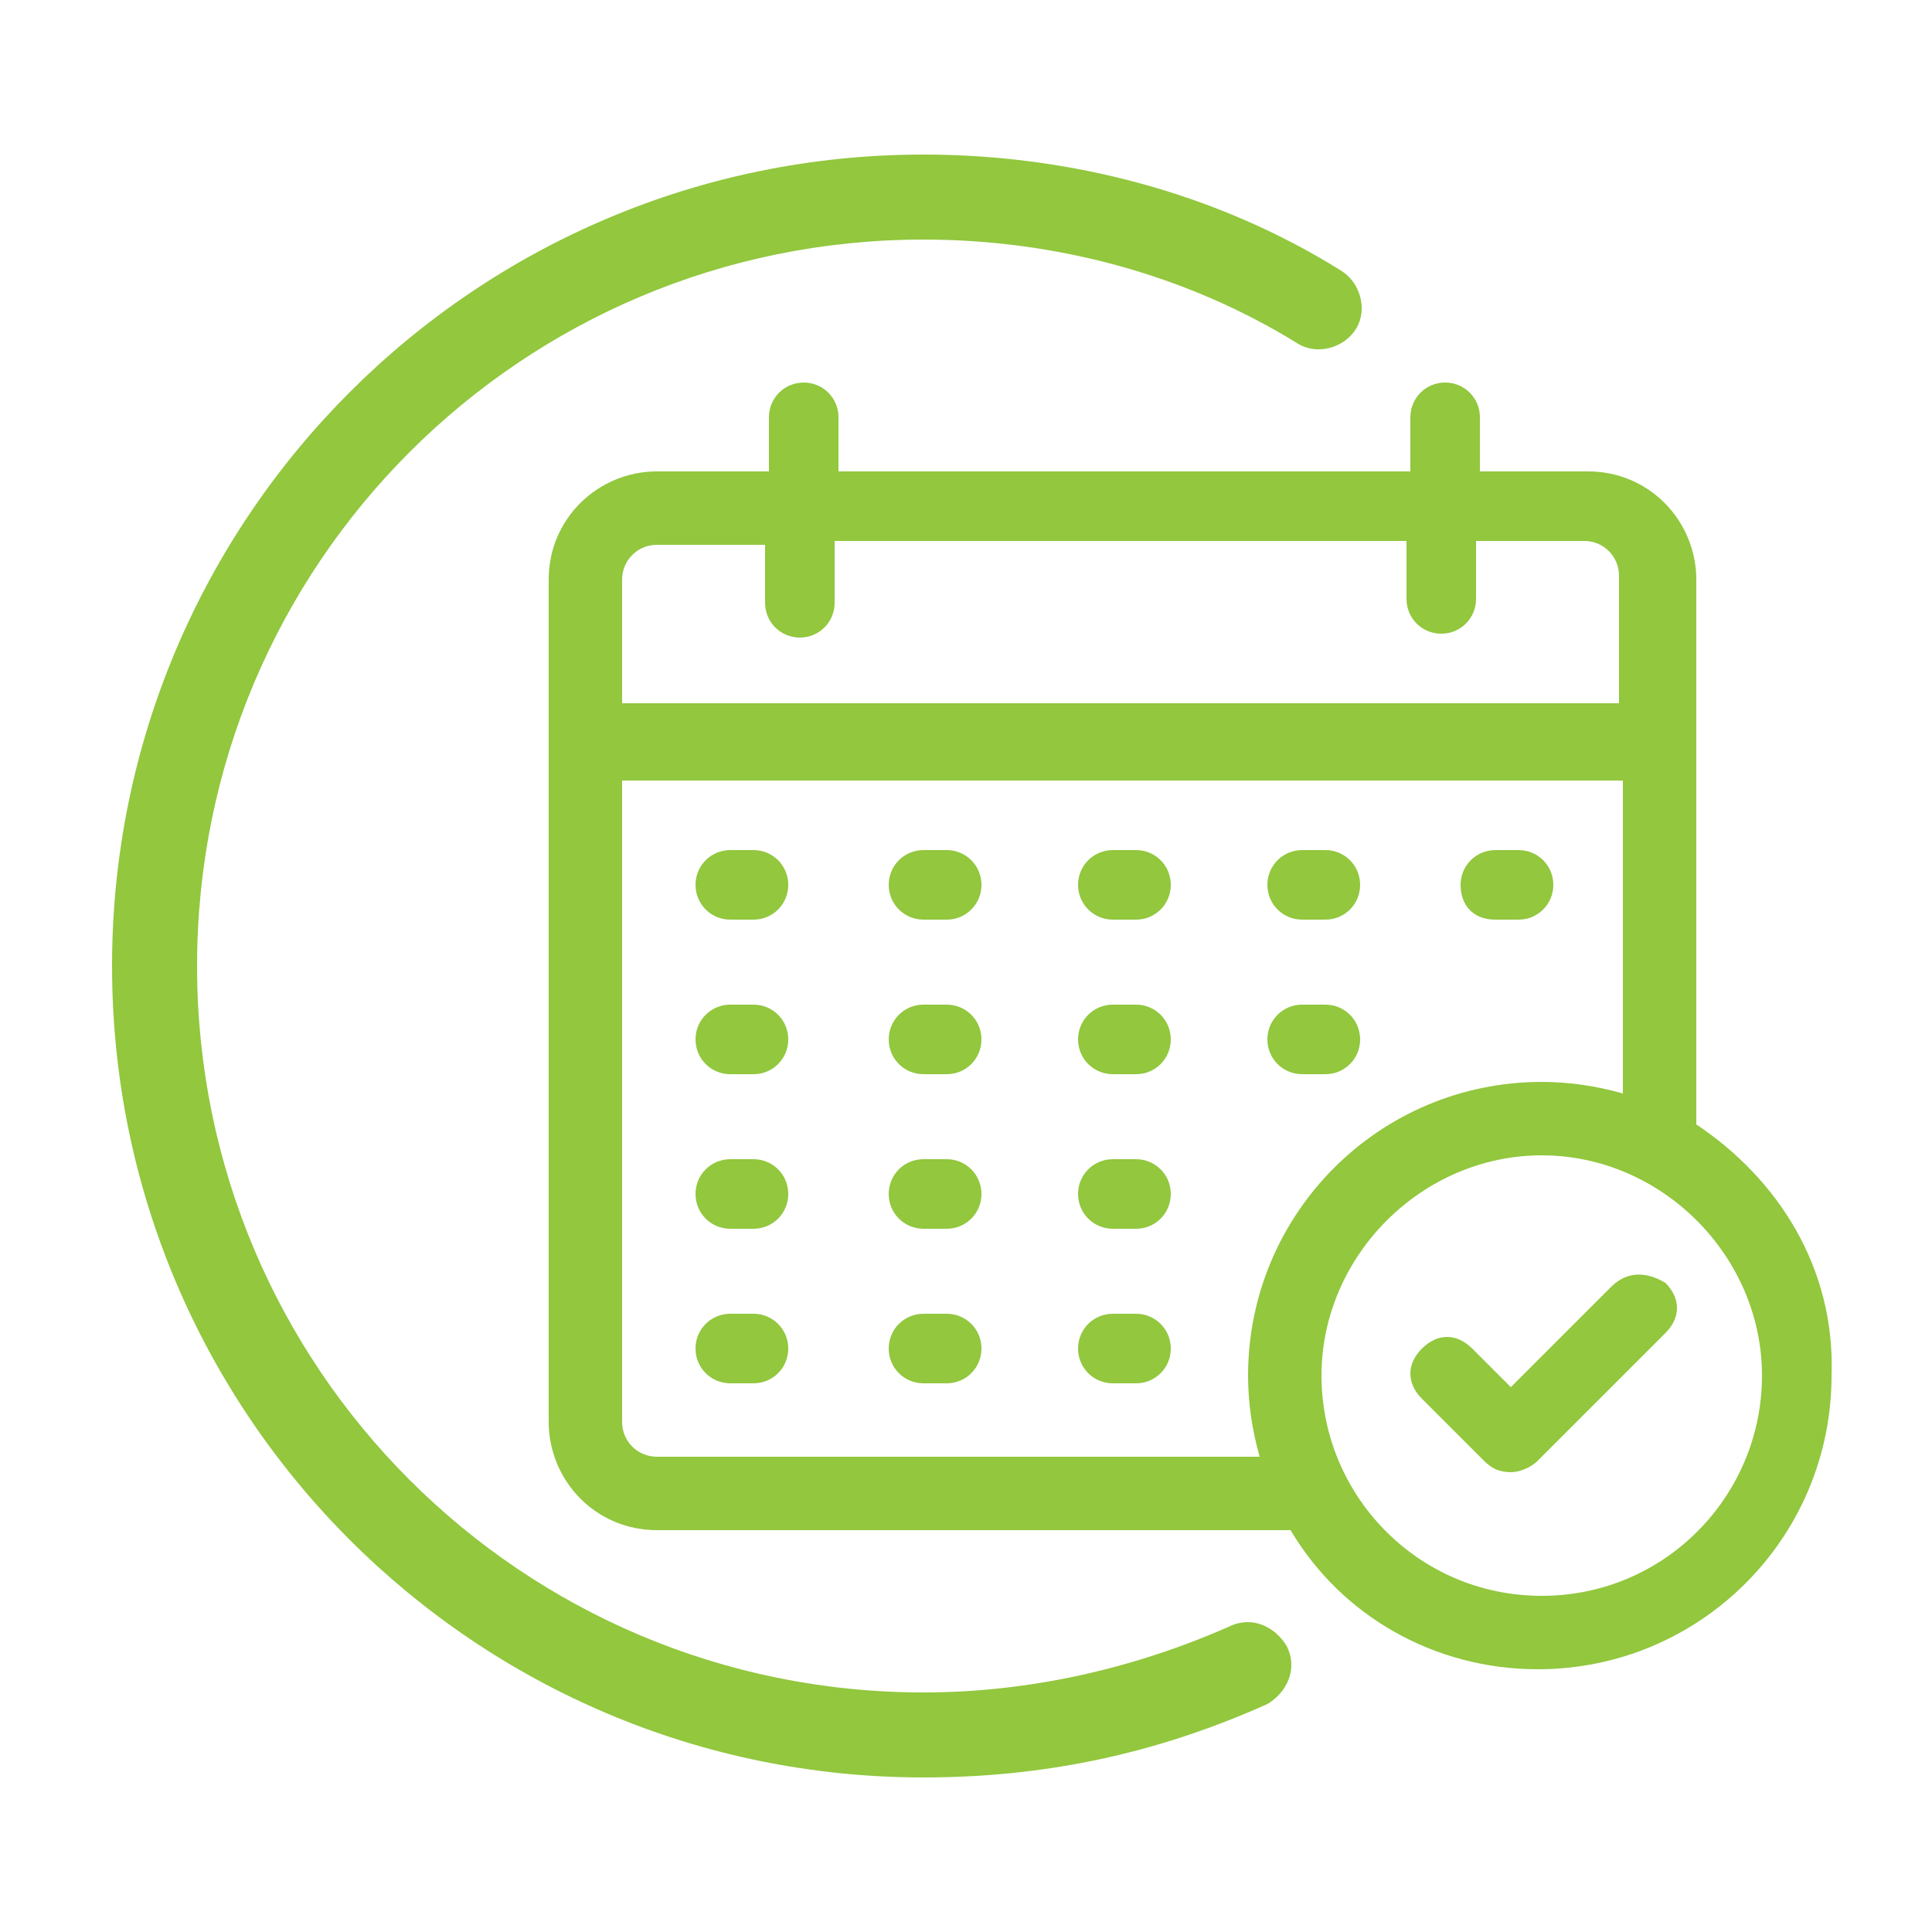
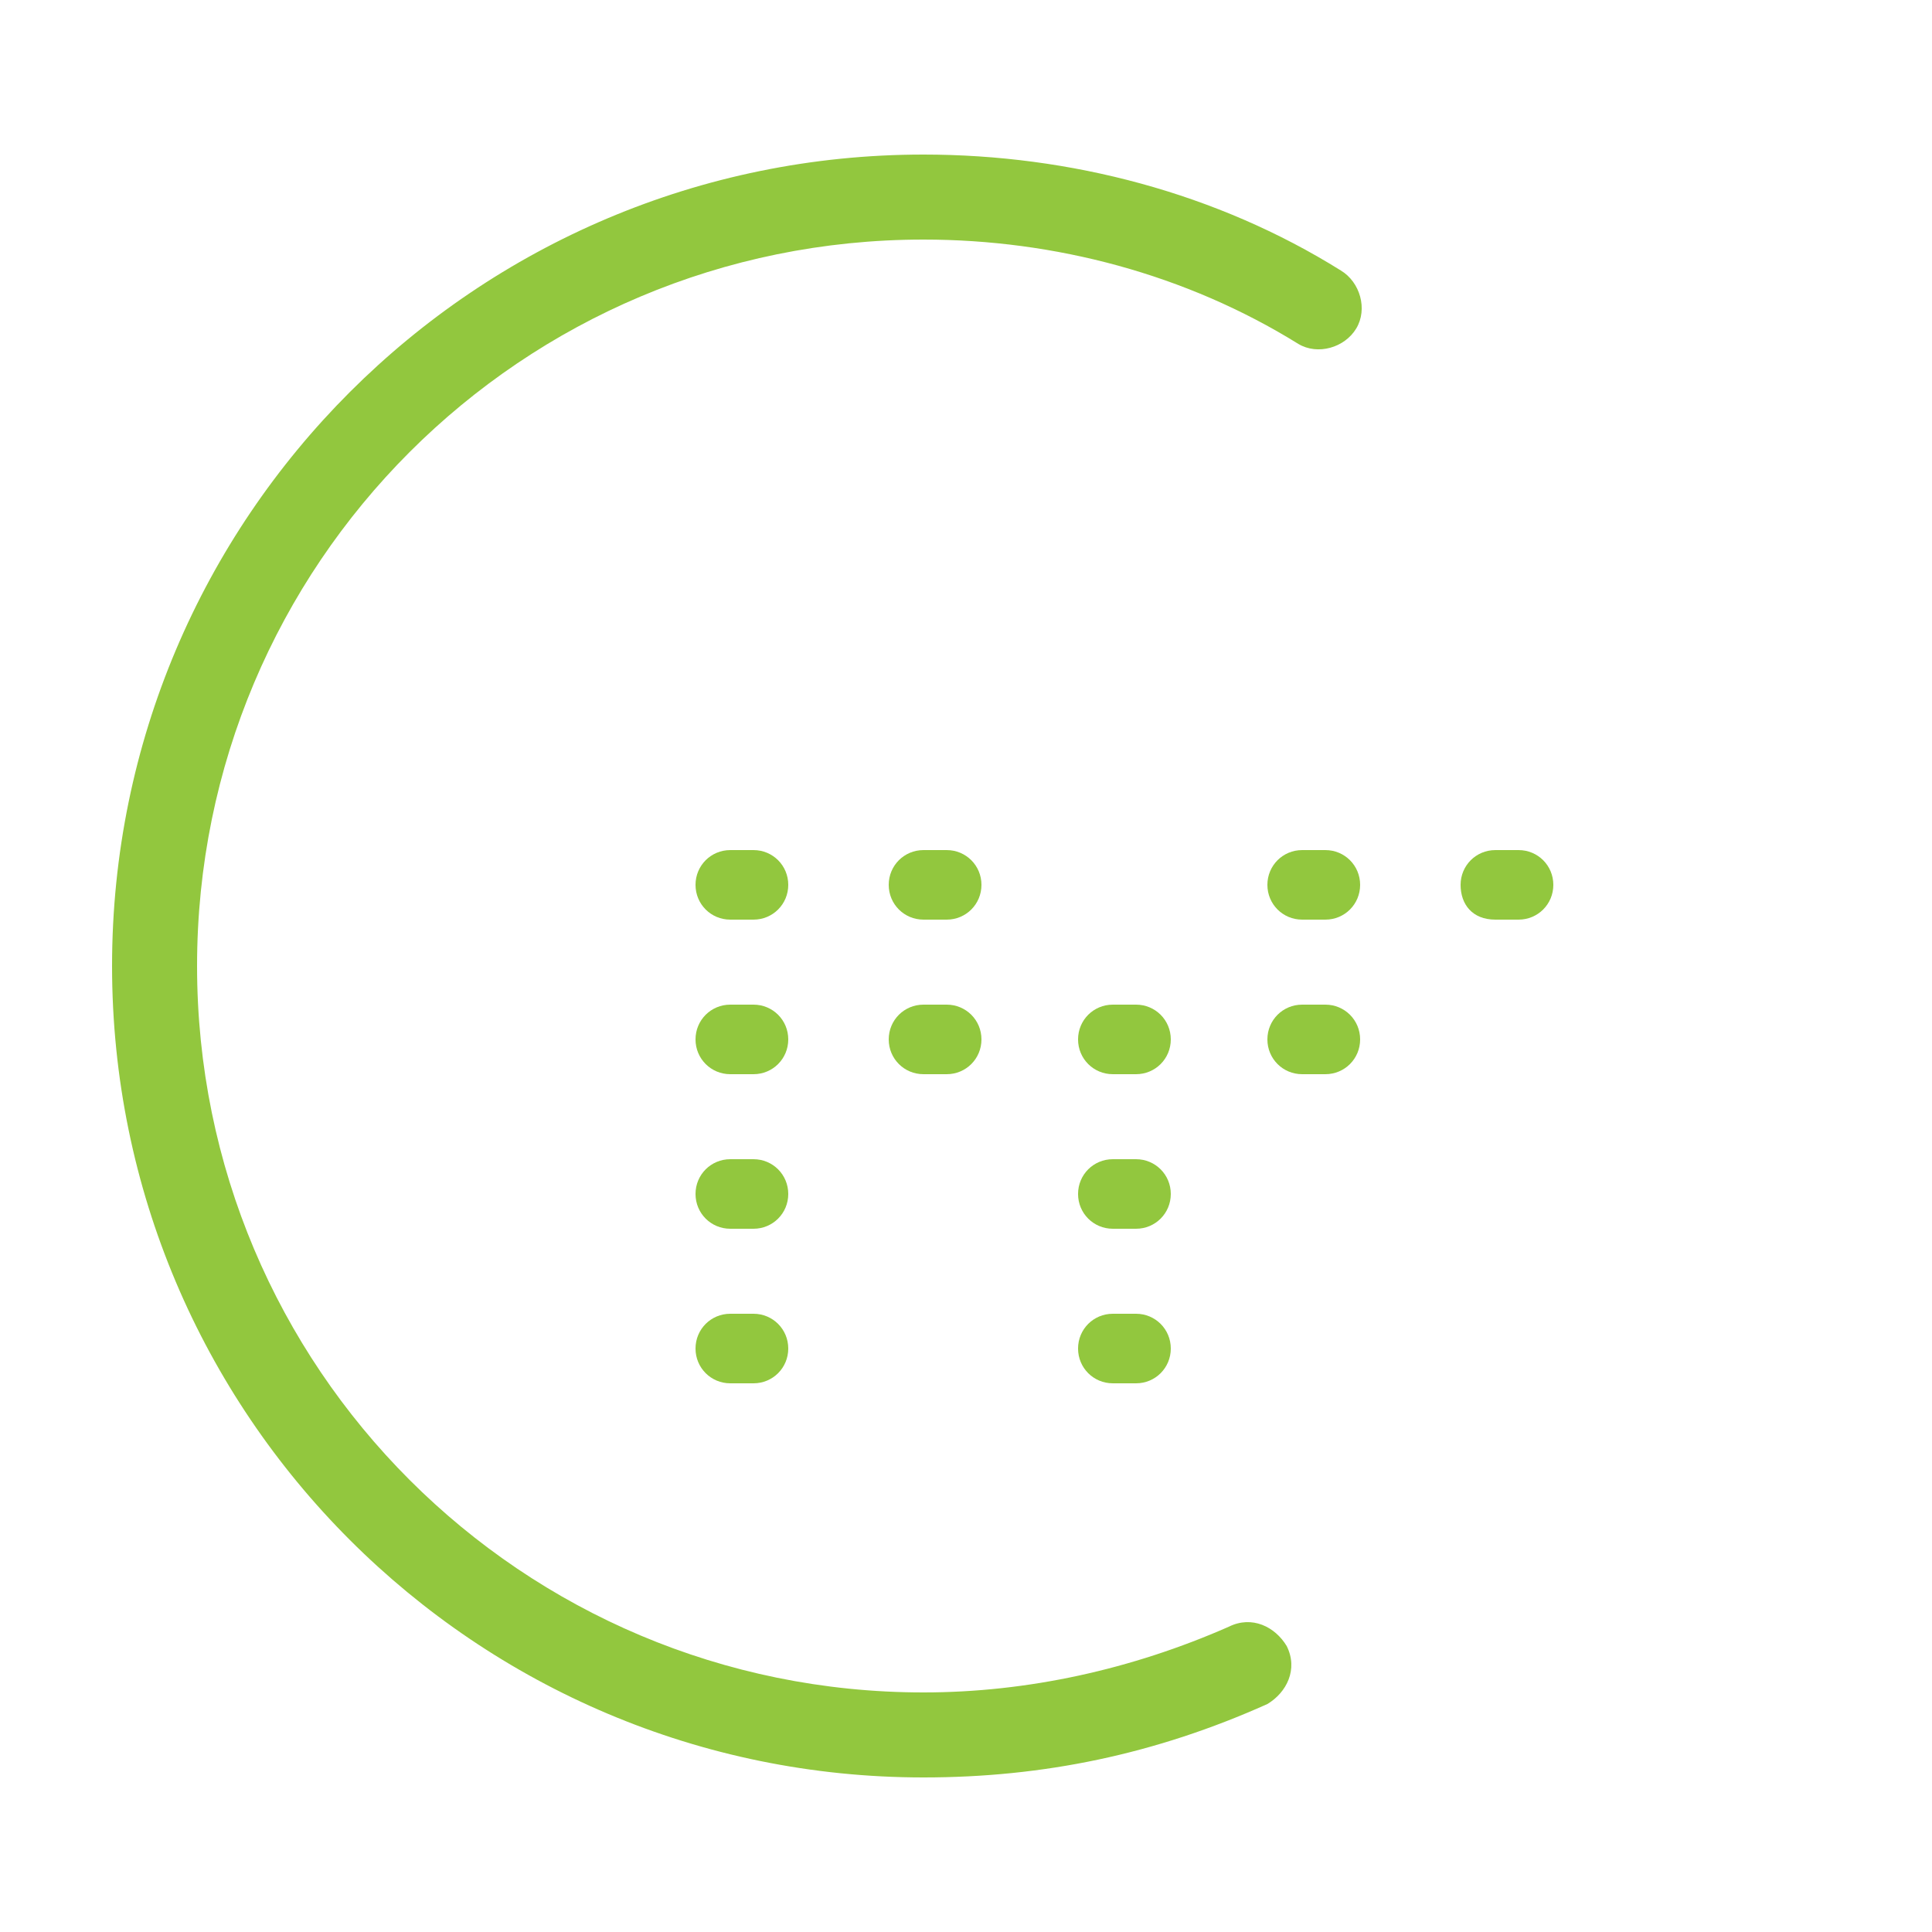
<svg xmlns="http://www.w3.org/2000/svg" version="1.1" id="Layer_1" x="0px" y="0px" viewBox="0 0 50 50" style="enable-background:new 0 0 50 50;" xml:space="preserve">
  <style type="text/css">
	.st0{fill:#92C73E;}
</style>
  <path class="st0" d="M23.9,46c-11.6,0-21-9.4-21-21c0-11.6,9.4-21,21-21c3.8,0,7.6,1,10.8,3c0.5,0.3,0.7,1,0.4,1.5  c-0.3,0.5-1,0.7-1.5,0.4c-2.9-1.8-6.3-2.7-9.7-2.7C13.5,6.2,5.1,14.6,5.1,25s8.4,18.8,18.8,18.8c2.7,0,5.4-0.6,7.9-1.7  c0.6-0.3,1.2,0,1.5,0.5c0.3,0.6,0,1.2-0.5,1.5C29.9,45.4,27,46,23.9,46z" />
  <g>
    <path class="st0" d="M19.5,34h-0.6c-0.5,0-0.9,0.4-0.9,0.9c0,0.5,0.4,0.9,0.9,0.9h0.6c0.5,0,0.9-0.4,0.9-0.9   C20.4,34.4,20,34,19.5,34z" />
-     <path class="st0" d="M24.5,34h-0.6c-0.5,0-0.9,0.4-0.9,0.9c0,0.5,0.4,0.9,0.9,0.9h0.6c0.5,0,0.9-0.4,0.9-0.9   C25.4,34.4,25,34,24.5,34z" />
    <path class="st0" d="M29.4,34h-0.6c-0.5,0-0.9,0.4-0.9,0.9c0,0.5,0.4,0.9,0.9,0.9h0.6c0.5,0,0.9-0.4,0.9-0.9   C30.3,34.4,29.9,34,29.4,34z" />
    <path class="st0" d="M19.5,30h-0.6c-0.5,0-0.9,0.4-0.9,0.9s0.4,0.9,0.9,0.9h0.6c0.5,0,0.9-0.4,0.9-0.9S20,30,19.5,30z" />
-     <path class="st0" d="M24.5,30h-0.6c-0.5,0-0.9,0.4-0.9,0.9s0.4,0.9,0.9,0.9h0.6c0.5,0,0.9-0.4,0.9-0.9S25,30,24.5,30z" />
    <path class="st0" d="M29.4,30h-0.6c-0.5,0-0.9,0.4-0.9,0.9s0.4,0.9,0.9,0.9h0.6c0.5,0,0.9-0.4,0.9-0.9S29.9,30,29.4,30z" />
    <path class="st0" d="M19.5,26h-0.6c-0.5,0-0.9,0.4-0.9,0.9s0.4,0.9,0.9,0.9h0.6c0.5,0,0.9-0.4,0.9-0.9S20,26,19.5,26z" />
    <path class="st0" d="M24.5,26h-0.6c-0.5,0-0.9,0.4-0.9,0.9s0.4,0.9,0.9,0.9h0.6c0.5,0,0.9-0.4,0.9-0.9S25,26,24.5,26z" />
    <path class="st0" d="M29.4,26h-0.6c-0.5,0-0.9,0.4-0.9,0.9s0.4,0.9,0.9,0.9h0.6c0.5,0,0.9-0.4,0.9-0.9S29.9,26,29.4,26z" />
    <path class="st0" d="M33.7,27.8h0.6c0.5,0,0.9-0.4,0.9-0.9S34.8,26,34.3,26h-0.6c-0.5,0-0.9,0.4-0.9,0.9S33.2,27.8,33.7,27.8z" />
    <path class="st0" d="M19.5,22h-0.6c-0.5,0-0.9,0.4-0.9,0.9c0,0.5,0.4,0.9,0.9,0.9h0.6c0.5,0,0.9-0.4,0.9-0.9   C20.4,22.4,20,22,19.5,22z" />
    <path class="st0" d="M24.5,22h-0.6c-0.5,0-0.9,0.4-0.9,0.9c0,0.5,0.4,0.9,0.9,0.9h0.6c0.5,0,0.9-0.4,0.9-0.9   C25.4,22.4,25,22,24.5,22z" />
-     <path class="st0" d="M29.4,22h-0.6c-0.5,0-0.9,0.4-0.9,0.9c0,0.5,0.4,0.9,0.9,0.9h0.6c0.5,0,0.9-0.4,0.9-0.9   C30.3,22.4,29.9,22,29.4,22z" />
    <path class="st0" d="M38.7,23.8h0.6c0.5,0,0.9-0.4,0.9-0.9S39.8,22,39.3,22h-0.6c-0.5,0-0.9,0.4-0.9,0.9S38.1,23.8,38.7,23.8z" />
    <path class="st0" d="M33.7,23.8h0.6c0.5,0,0.9-0.4,0.9-0.9S34.8,22,34.3,22h-0.6c-0.5,0-0.9,0.4-0.9,0.9S33.2,23.8,33.7,23.8z" />
-     <path class="st0" d="M43.9,29.1V15c0-1.5-1.2-2.8-2.8-2.8h-2.8v-1.4c0-0.5-0.4-0.9-0.9-0.9s-0.9,0.4-0.9,0.9v1.4H21.7v-1.4   c0-0.5-0.4-0.9-0.9-0.9s-0.9,0.4-0.9,0.9v1.4H17c-1.5,0-2.8,1.2-2.8,2.8v21.8c0,1.5,1.2,2.8,2.8,2.8h16.4c1.3,2.2,3.7,3.6,6.4,3.6   c4.2,0,7.6-3.4,7.6-7.6C47.5,32.8,46,30.5,43.9,29.1L43.9,29.1z M16.1,15c0-0.5,0.4-0.9,0.9-0.9h2.8v1.5c0,0.5,0.4,0.9,0.9,0.9   s0.9-0.4,0.9-0.9V14h14.8v1.5c0,0.5,0.4,0.9,0.9,0.9s0.9-0.4,0.9-0.9V14h2.8c0.5,0,0.9,0.4,0.9,0.9v3.3H16.1L16.1,15z M17,37.7   c-0.5,0-0.9-0.4-0.9-0.9V20.2h25.9v8.1c-0.7-0.2-1.4-0.3-2.1-0.3c-4.2,0-7.6,3.4-7.6,7.6c0,0.7,0.1,1.4,0.3,2.1L17,37.7z    M39.9,41.3c-3.2,0-5.7-2.6-5.7-5.7s2.6-5.7,5.7-5.7s5.7,2.6,5.7,5.7S43.1,41.3,39.9,41.3z" />
-     <path class="st0" d="M41.7,33.3l-2.6,2.6l-1-1c-0.4-0.4-0.9-0.4-1.3,0c-0.4,0.4-0.4,0.9,0,1.3l1.6,1.6c0.2,0.2,0.4,0.3,0.7,0.3   c0.2,0,0.5-0.1,0.7-0.3l3.3-3.3c0.4-0.4,0.4-0.9,0-1.3C42.6,32.9,42.1,32.9,41.7,33.3z" />
  </g>
</svg>